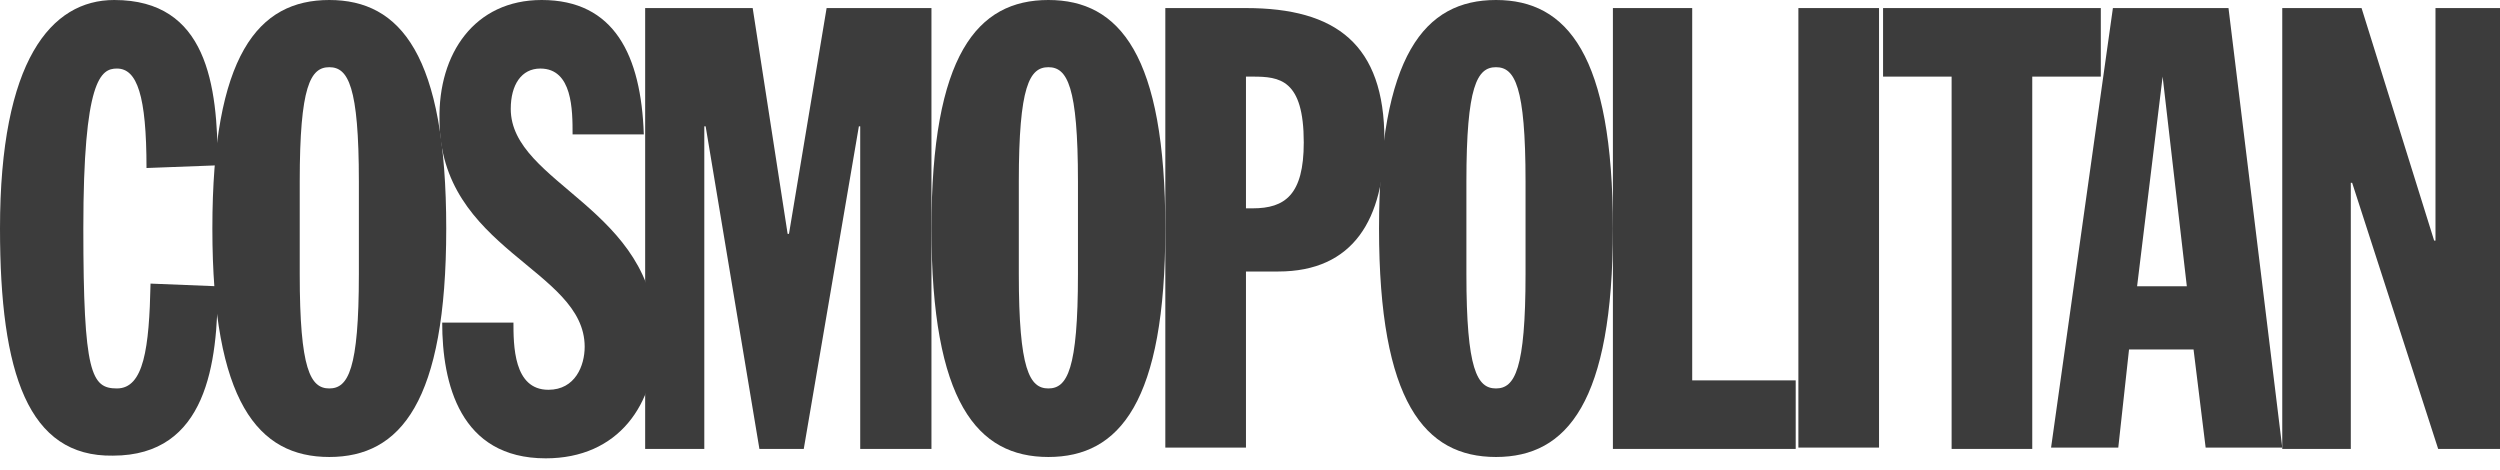
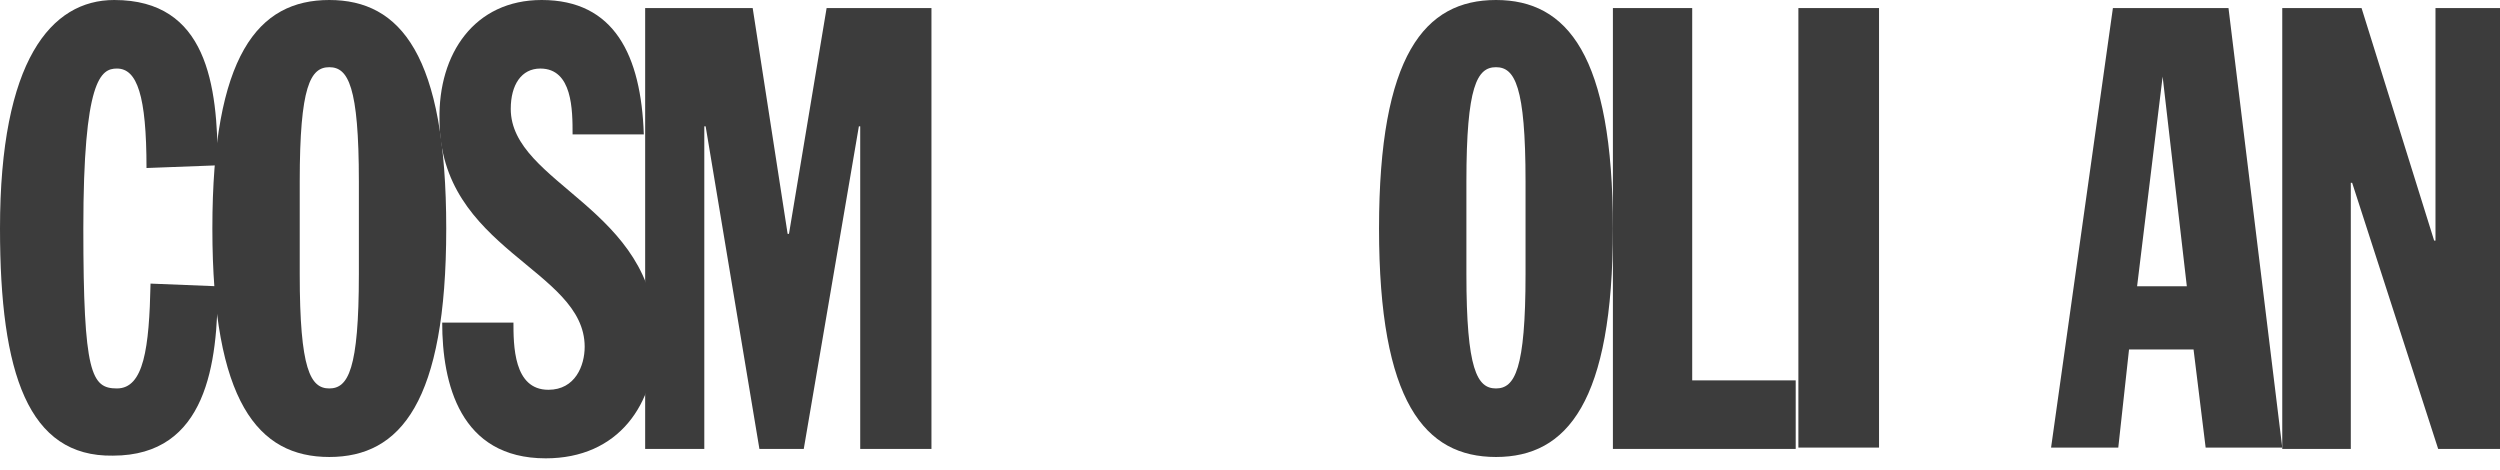
<svg xmlns="http://www.w3.org/2000/svg" width="186" height="35" viewBox="0 0 186 35" fill="none">
  <path d="M10.9 12.5C10.9 7.1 10.2 5.1 8.7 5.1C7.5 5.1 6.2 5.9 6.2 17C6.2 27.8 6.8 28.9 8.7 28.9C10.7 28.9 11.1 25.9 11.2 21.1L16.2 21.3C16.2 27 15.4 33.9 8.4 33.9C2.1 34 0 27.8 0 17C0 4.5 3.8 0 8.5 0C15.4 0 16.2 6.3 16.2 12.3L10.9 12.5Z" fill="#3C3C3C" />
  <path d="M22.3 20.4C22.3 27.5 23.1 28.9 24.5 28.9C25.9 28.9 26.7 27.5 26.7 20.4V13.5C26.7 6.4 25.9 5 24.5 5C23.1 5 22.3 6.4 22.3 13.5V20.4ZM24.5 0C29.8 0 33.2 4.1 33.2 17C33.2 29.9 29.8 34 24.5 34C19.2 34 15.8 29.9 15.8 17C15.8 4.1 19.2 0 24.5 0Z" fill="#3C3C3C" />
  <path d="M38.2 23.9C38.2 25.7 38.2 29 40.8 29C42.8 29 43.5 27.2 43.5 25.8C43.5 20 32.7 18.6 32.7 8.9C32.6 4 35.3 0 40.3 0C45.7 0 47.7 4.1 47.9 10H42.6C42.6 8.2 42.6 5.1 40.2 5.1C38.8 5.1 38 6.3 38 8.1C38 13.7 48.8 15.5 48.8 25.1C48.8 30.1 46 34.1 40.6 34.1C34.2 34.1 32.9 28.5 32.9 24H38.2V23.9Z" fill="#3C3C3C" />
  <path d="M61.5 0.6L58.7 17.4H58.6L56 0.6H48V33.4H52.4V9.4H52.5L56.5 33.4H59.8L63.9 9.4H64V33.4H69.3V0.6H61.5Z" fill="#3C3C3C" />
-   <path d="M75.8 20.4C75.8 27.5 76.6 28.9 78 28.9C79.4 28.9 80.2 27.5 80.2 20.4V13.5C80.2 6.4 79.4 5 78 5C76.6 5 75.8 6.4 75.8 13.5V20.4ZM78 0C83.3 0 86.7 4.1 86.7 17C86.7 29.9 83.3 34 78 34C72.7 34 69.3 29.9 69.3 17C69.3 4.1 72.7 0 78 0Z" fill="#3C3C3C" />
-   <path d="M92.7 15.5H93.2C95.6 15.5 97 14.5 97 10.6C97 5.9 95.2 5.7 93.2 5.7H92.7V15.5ZM86.7 0.6H92.7C99.4 0.6 103 3.3 103 10.4C103 16.3 100.7 20.2 95.1 20.2H92.7V33.3H86.7V0.6Z" fill="#3C3C3C" />
  <path d="M109.1 20.4C109.1 27.5 109.9 28.9 111.3 28.9C112.7 28.9 113.5 27.5 113.5 20.4V13.5C113.5 6.4 112.7 5 111.3 5C109.9 5 109.1 6.4 109.1 13.5V20.4ZM111.3 0C116.6 0 120 4.1 120 17C120 29.9 116.6 34 111.3 34C106 34 102.6 29.9 102.6 17C102.6 4.1 106 0 111.3 0Z" fill="#3C3C3C" />
  <path d="M120 0.6V33.4H133.6V28.3H125.9V0.6H120Z" fill="#3C3C3C" />
  <path d="M139.8 0.6H133.8V33.3H139.8V0.6Z" fill="#3C3C3C" />
-   <path d="M140.1 0.6V5.7H145.2V33.4H151.2V5.7H156.3V0.6H140.1Z" fill="#3C3C3C" />
  <path d="M160.9 5.7L162.7 21.3H159L160.9 5.7ZM157.2 0.6L152.6 33.3H157.6L158.4 26H163.2L164.1 33.3H169.8L165.8 0.6H157.2Z" fill="#3C3C3C" />
  <path d="M181.2 0.6V17.9H181.1L175.7 0.6H169.8V33.4H174.9V13.6H175L181.4 33.4H186V0.6H181.2Z" fill="#3C3C3C" />
</svg>